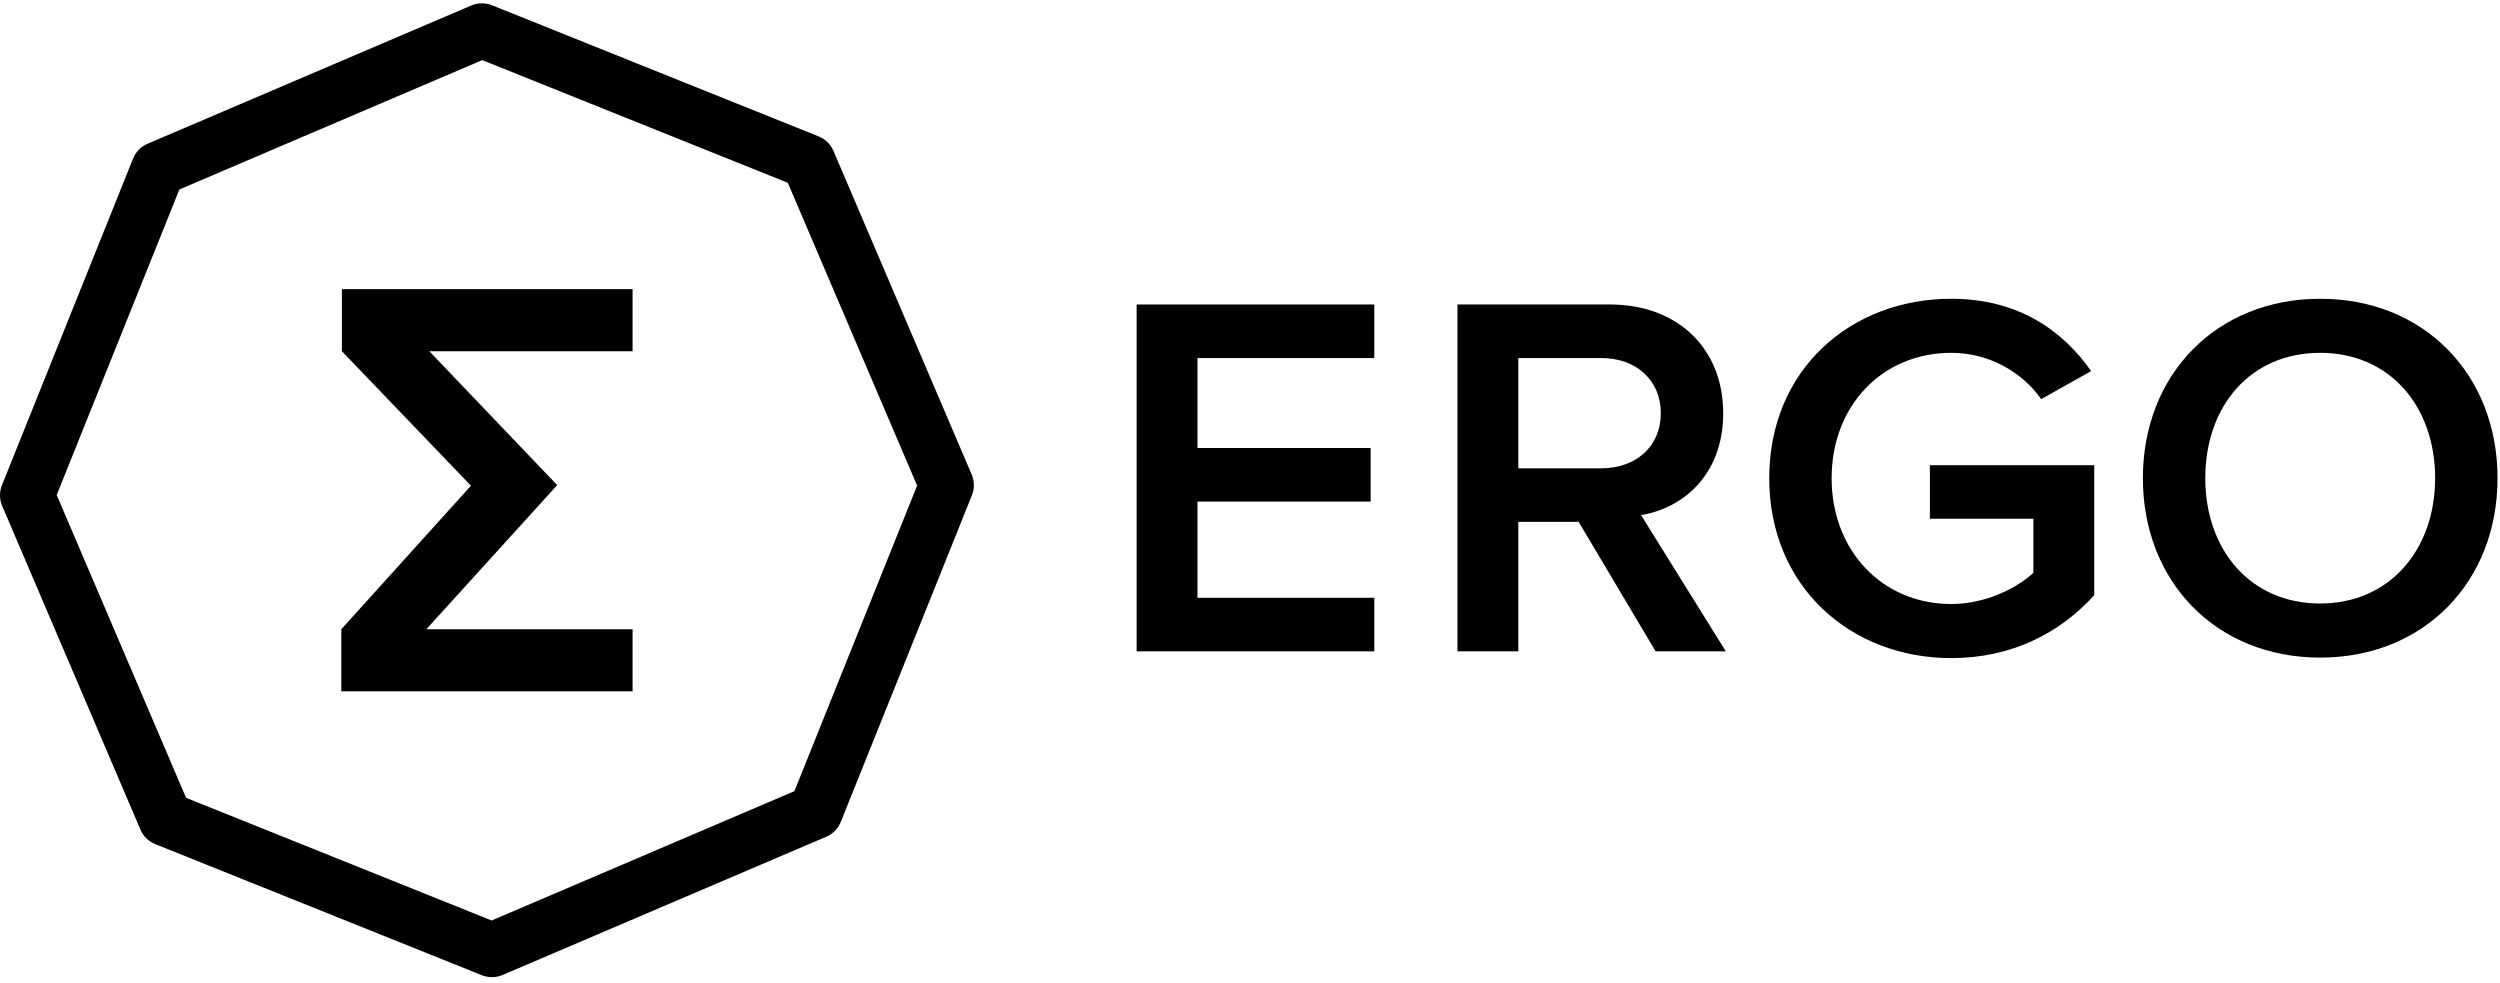
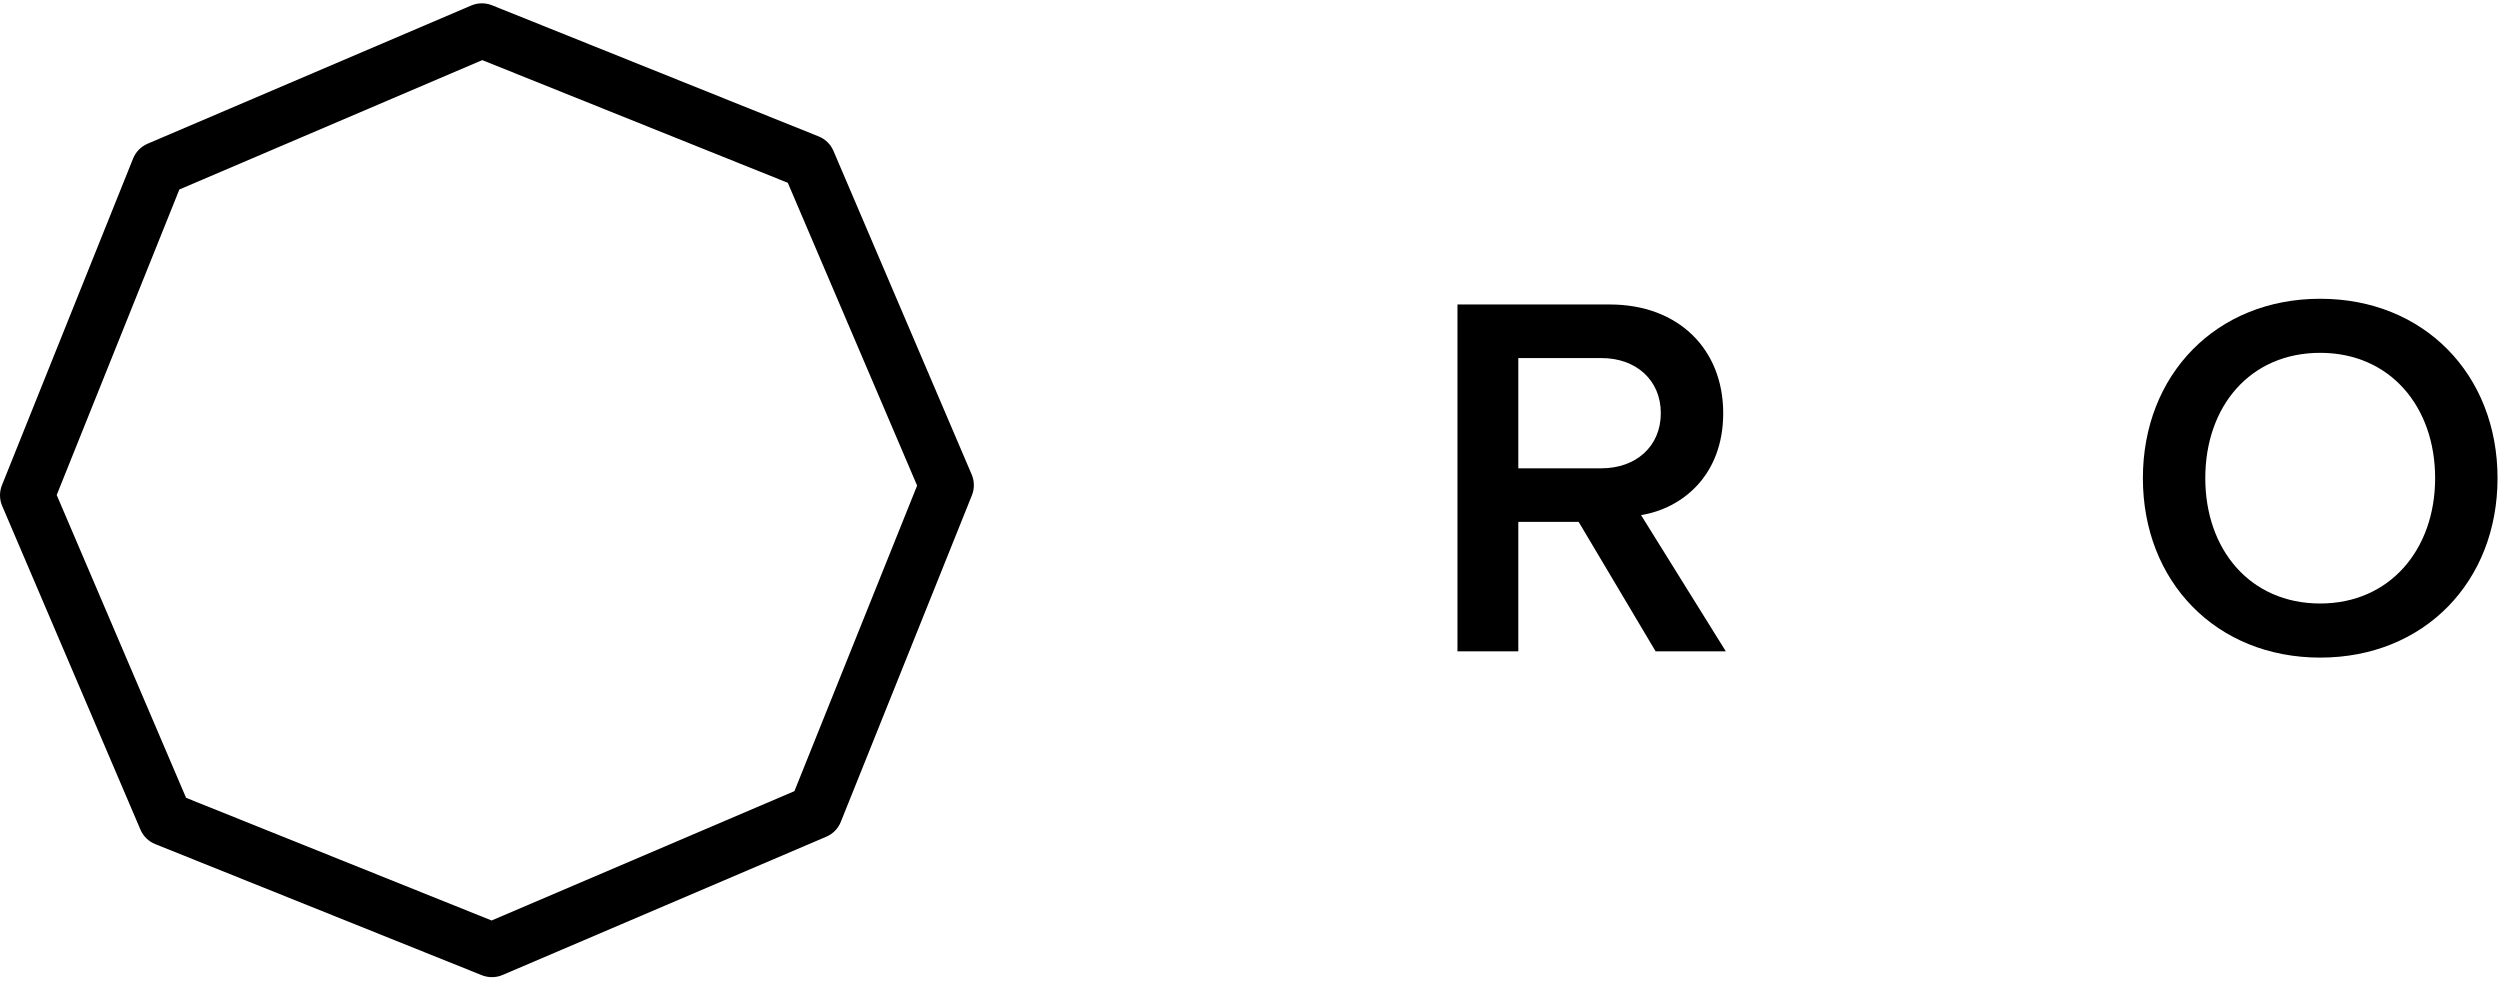
<svg xmlns="http://www.w3.org/2000/svg" width="150px" height="59px" viewBox="0 0 150 59" version="1.1">
  <g id="main" stroke="none" stroke-width="1" fill="none" fill-rule="evenodd">
    <g id="Tech" transform="translate(-70, -35)" fill="#000000">
      <g id="Group-16" transform="translate(70, 34)">
        <g id="Group-15" transform="translate(0, 0.83)">
          <path d="M11.164,48.039 L29.497,55.399 L47.665,47.639 L55.027,29.306 L47.268,11.138 L28.935,3.777 L10.762,11.539 L3.402,29.871 L11.164,48.039 Z M29.515,58.799 C29.309,58.799 29.1,58.76 28.907,58.682 L9.316,50.817 C8.914,50.656 8.591,50.342 8.424,49.942 L0.132,30.527 C-0.039,30.128 -0.044,29.68 0.119,29.276 L7.984,9.685 C8.145,9.283 8.459,8.961 8.859,8.792 L28.273,0.501 C28.673,0.329 29.123,0.327 29.526,0.488 L49.116,8.353 C49.518,8.513 49.84,8.828 50.009,9.227 L58.3,28.639 C58.471,29.039 58.476,29.487 58.313,29.891 L50.448,49.483 C50.289,49.885 49.974,50.206 49.573,50.374 L30.161,58.666 C29.952,58.757 29.735,58.799 29.515,58.799 Z" id="Fill-9" />
-           <polygon id="Fill-10" points="33.432 29.277 25.58 37.925 37.955 37.925 37.955 41.651 20.479 41.651 20.479 37.925 28.257 29.313 20.514 21.245 20.514 17.519 37.955 17.519 37.955 21.245 25.76 21.245" />
-           <polygon id="Fill-11" points="68.198 39.251 68.198 18.439 82.457 18.439 82.457 21.654 71.849 21.654 71.849 27.051 82.239 27.051 82.239 30.265 71.849 30.265 71.849 36.037 82.457 36.037 82.457 39.251" />
          <path d="M99.649,24.961 C99.649,22.964 98.151,21.654 96.091,21.654 L91.099,21.654 L91.099,28.268 L96.091,28.268 C98.151,28.268 99.649,26.958 99.649,24.961 Z M99.337,39.25 L94.719,31.482 L91.099,31.482 L91.099,39.25 L87.448,39.25 L87.448,18.439 L96.59,18.439 C100.709,18.439 103.393,21.123 103.393,24.961 C103.393,28.674 100.959,30.67 98.463,31.076 L103.549,39.25 L99.337,39.25 Z" id="Fill-12" />
-           <path d="M106.154,28.861 C106.154,22.339 111.052,18.096 117.074,18.096 C121.13,18.096 123.782,20.031 125.468,22.434 L122.472,24.118 C121.379,22.558 119.414,21.34 117.074,21.34 C112.955,21.34 109.898,24.492 109.898,28.861 C109.898,33.229 112.955,36.411 117.074,36.411 C119.195,36.411 121.067,35.413 122.003,34.539 L122.003,31.294 L115.794,31.294 L115.794,28.081 L125.654,28.081 L125.654,35.881 C123.594,38.158 120.693,39.656 117.074,39.656 C111.052,39.656 106.154,35.382 106.154,28.861" id="Fill-13" />
          <path d="M146.108,28.861 C146.108,24.555 143.392,21.34 139.212,21.34 C134.999,21.34 132.317,24.555 132.317,28.861 C132.317,33.136 134.999,36.38 139.212,36.38 C143.392,36.38 146.108,33.136 146.108,28.861 M128.573,28.861 C128.573,22.652 132.972,18.096 139.212,18.096 C145.452,18.096 149.852,22.652 149.852,28.861 C149.852,35.07 145.452,39.626 139.212,39.626 C132.972,39.626 128.573,35.07 128.573,28.861" id="Fill-14" />
        </g>
      </g>
    </g>
  </g>
</svg>